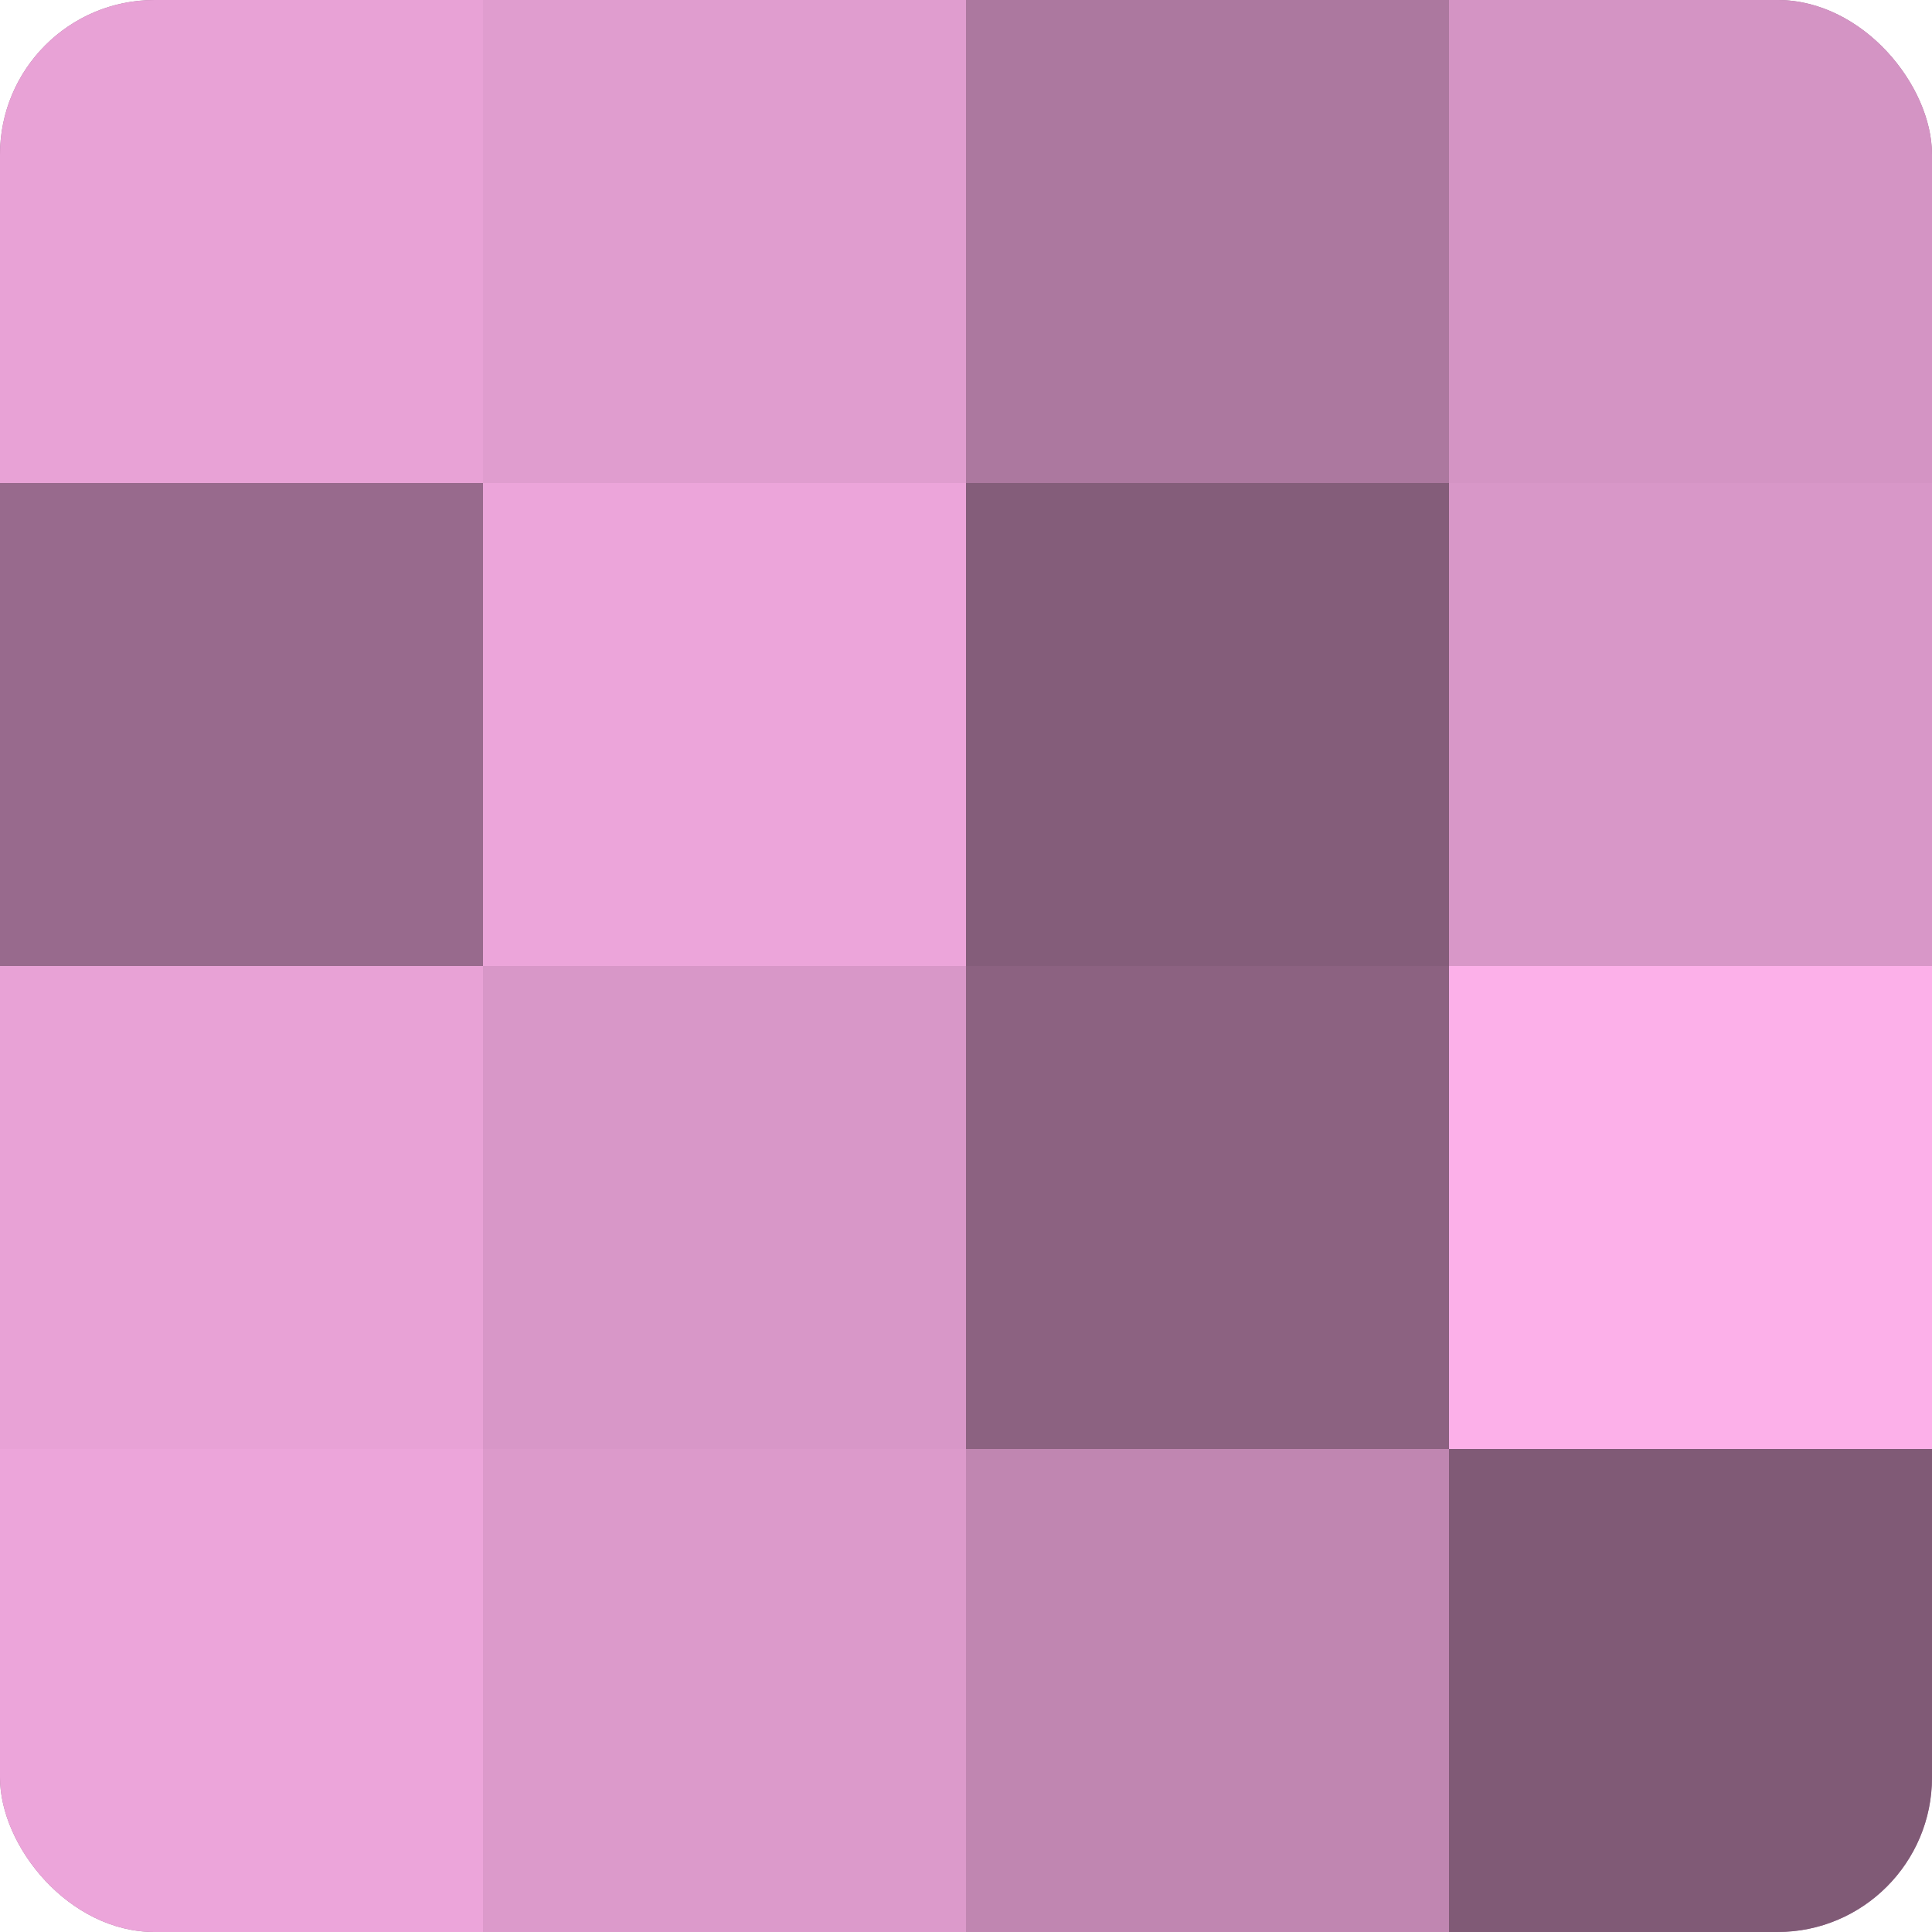
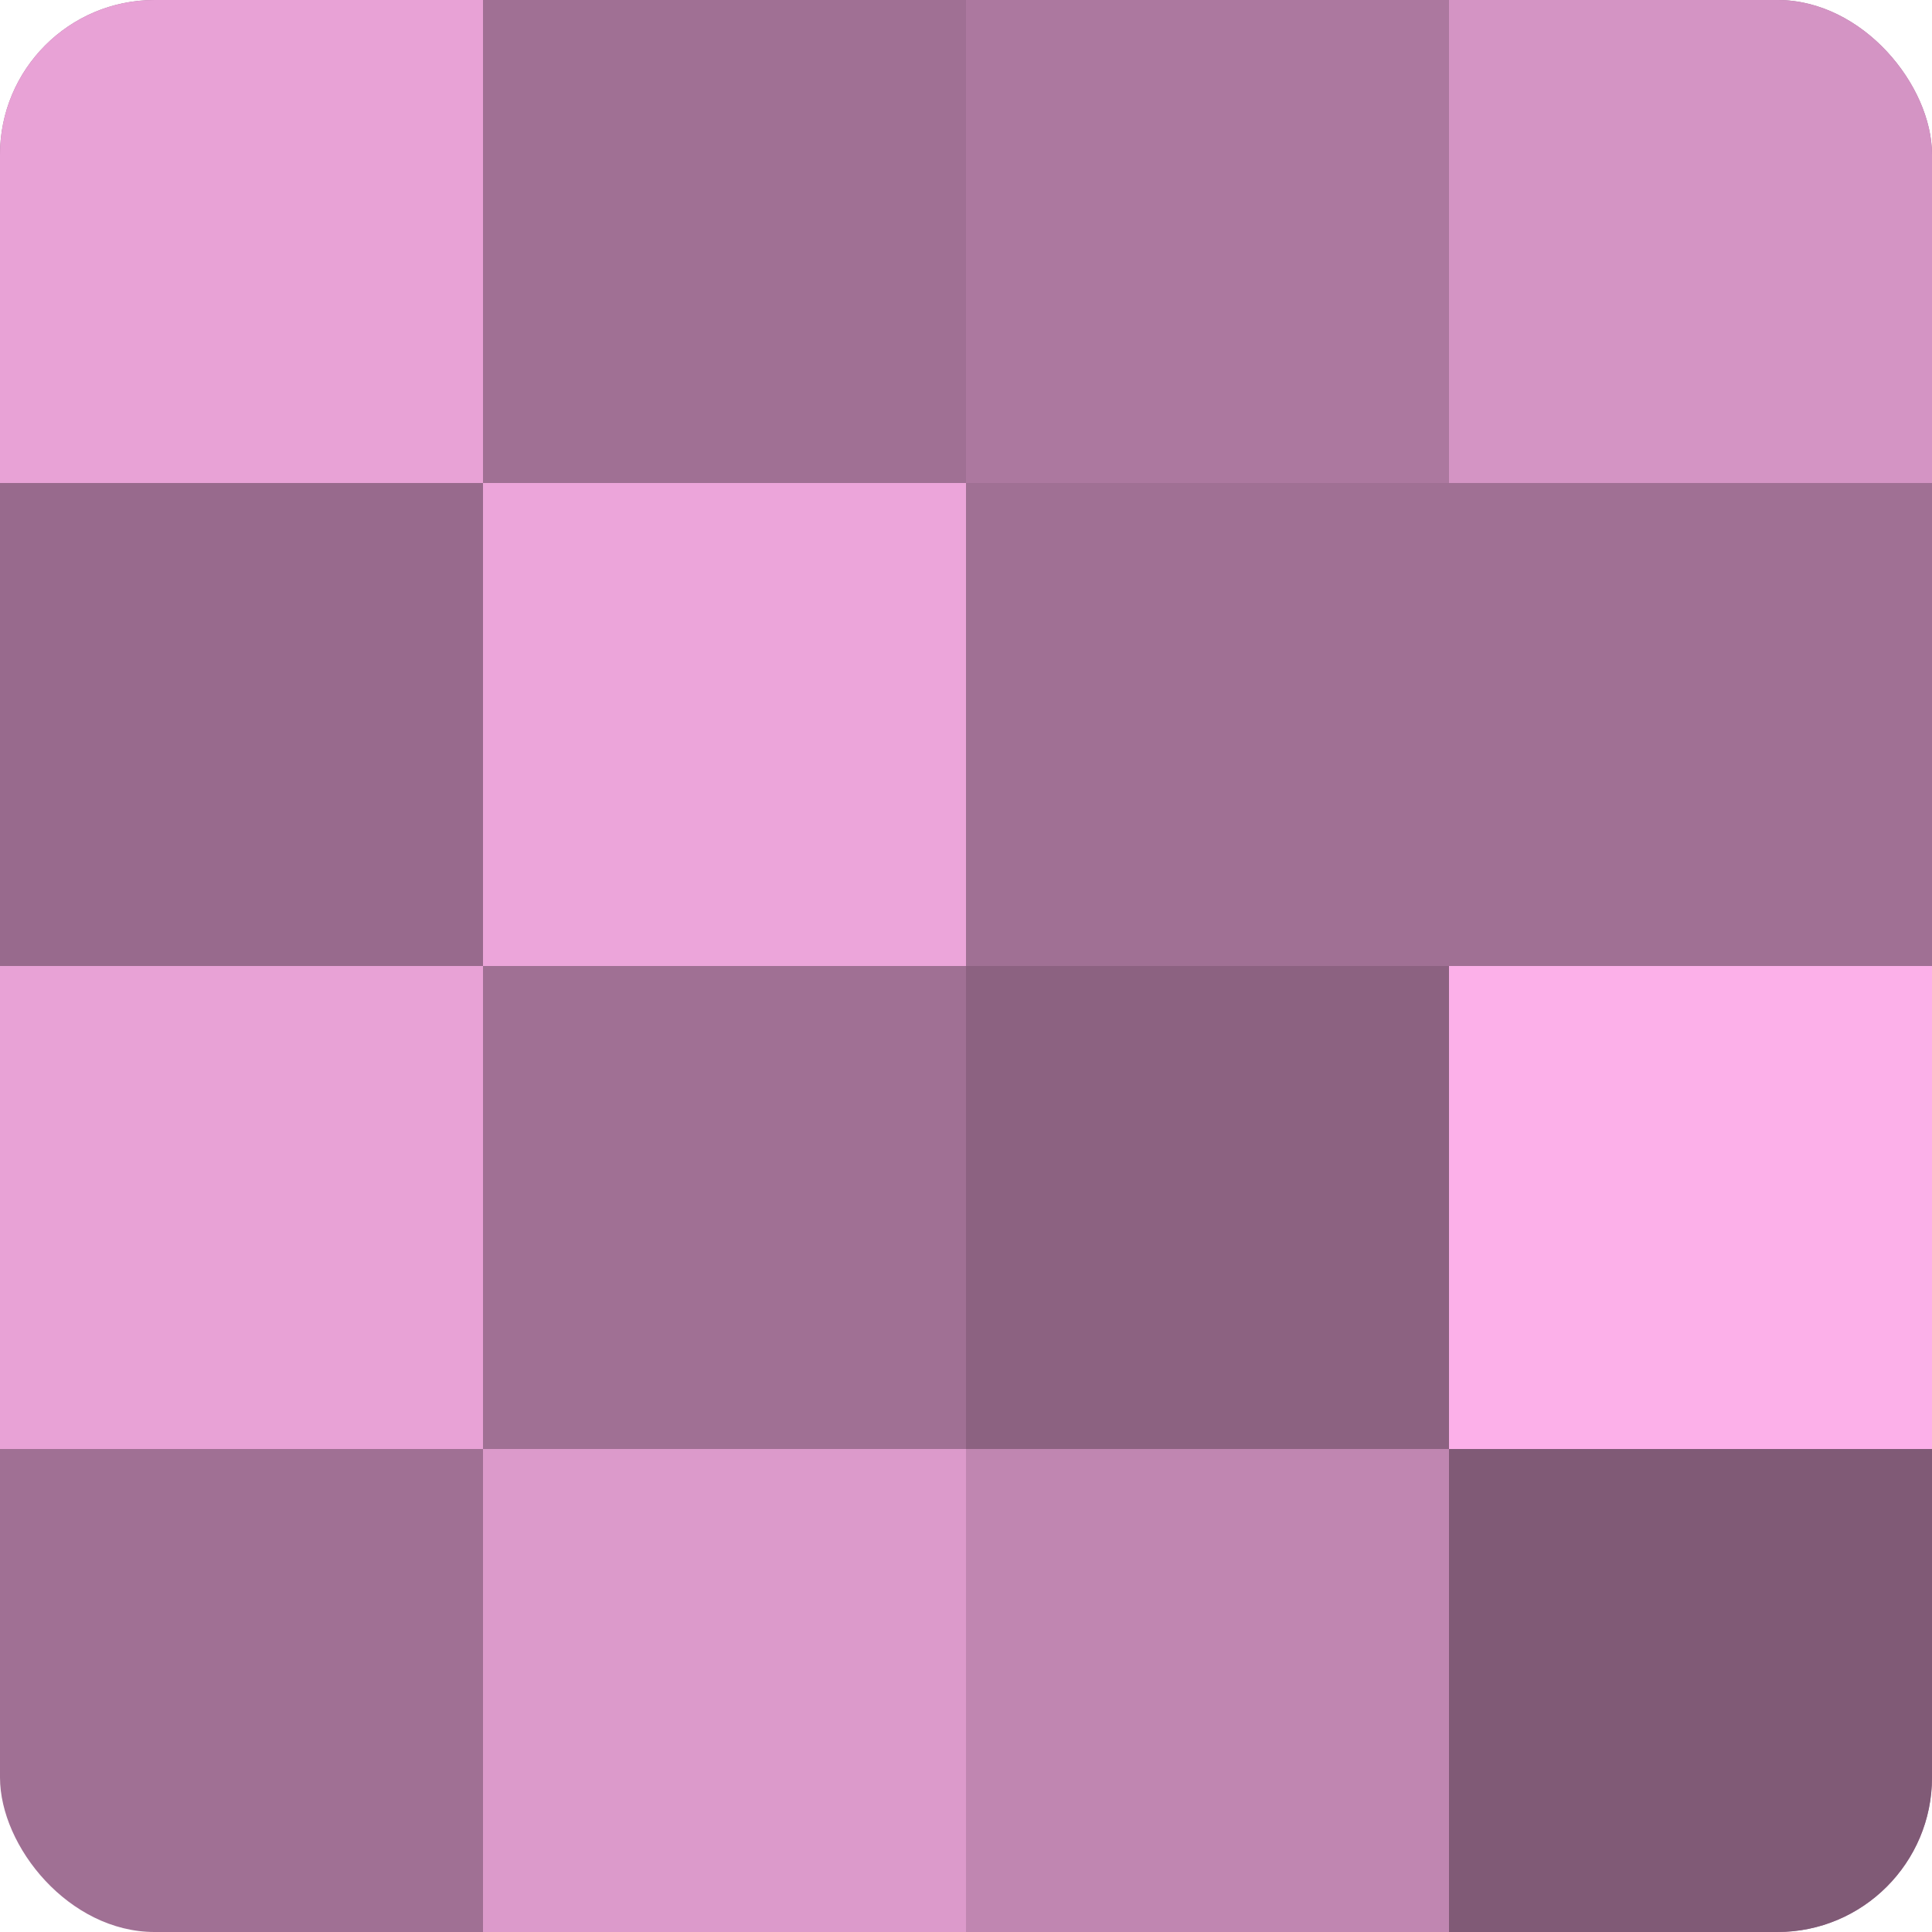
<svg xmlns="http://www.w3.org/2000/svg" width="80" height="80" viewBox="0 0 100 100" preserveAspectRatio="xMidYMid meet">
  <defs>
    <clipPath id="c" width="100" height="100">
      <rect width="100" height="100" rx="8" ry="8" />
    </clipPath>
  </defs>
  <g clip-path="url(#c)">
    <rect width="100" height="100" fill="#a07094" />
    <rect width="25" height="25" fill="#e8a2d6" />
    <rect y="25" width="25" height="25" fill="#986a8d" />
    <rect y="50" width="25" height="25" fill="#e8a2d6" />
-     <rect y="75" width="25" height="25" fill="#eca5da" />
-     <rect x="25" width="25" height="25" fill="#e09dcf" />
    <rect x="25" y="25" width="25" height="25" fill="#eca5da" />
-     <rect x="25" y="50" width="25" height="25" fill="#d897c8" />
    <rect x="25" y="75" width="25" height="25" fill="#dc9acb" />
    <rect x="50" width="25" height="25" fill="#ac789f" />
-     <rect x="50" y="25" width="25" height="25" fill="#845d7a" />
    <rect x="50" y="50" width="25" height="25" fill="#8c6281" />
    <rect x="50" y="75" width="25" height="25" fill="#c086b1" />
    <rect x="75" width="25" height="25" fill="#d494c4" />
-     <rect x="75" y="25" width="25" height="25" fill="#d897c8" />
    <rect x="75" y="50" width="25" height="25" fill="#fcb0e9" />
    <rect x="75" y="75" width="25" height="25" fill="#805a76" />
  </g>
</svg>